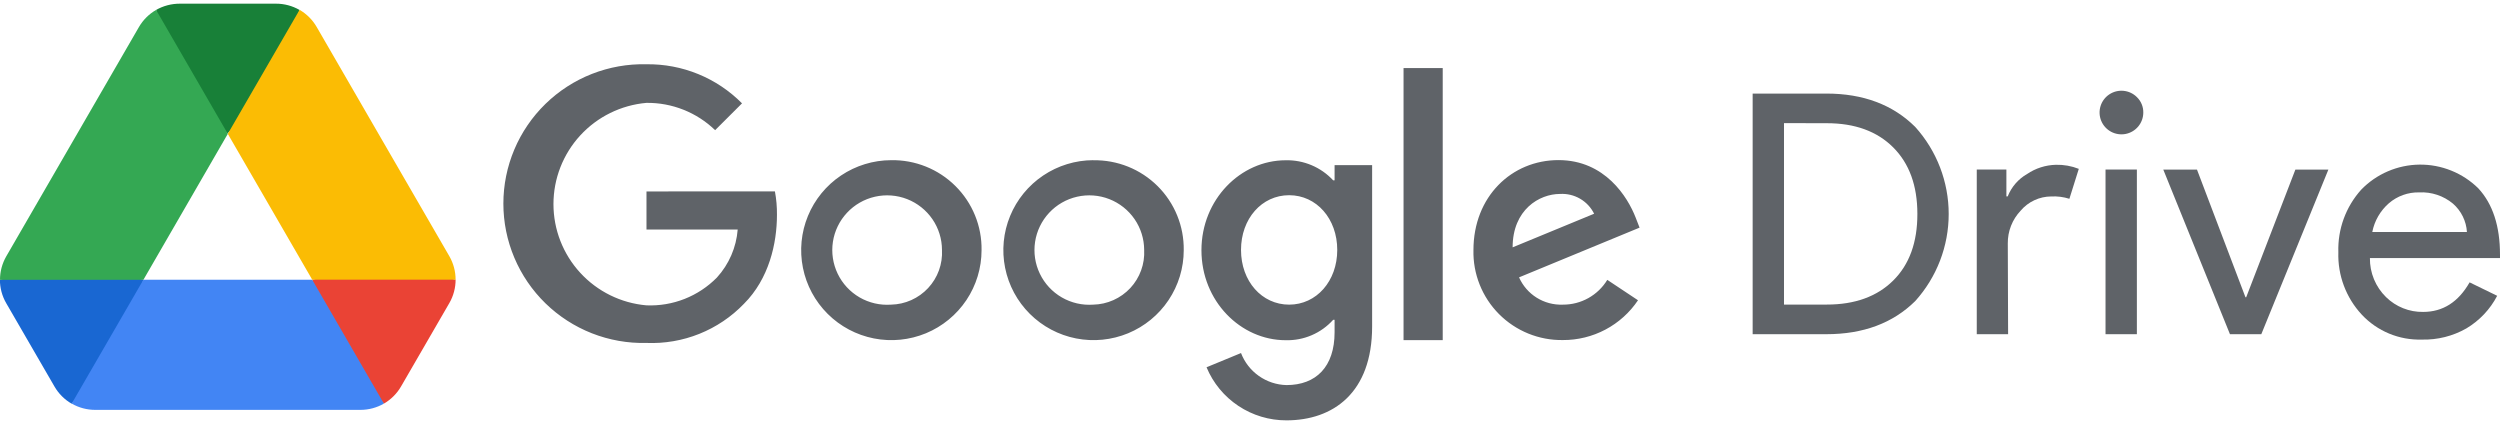
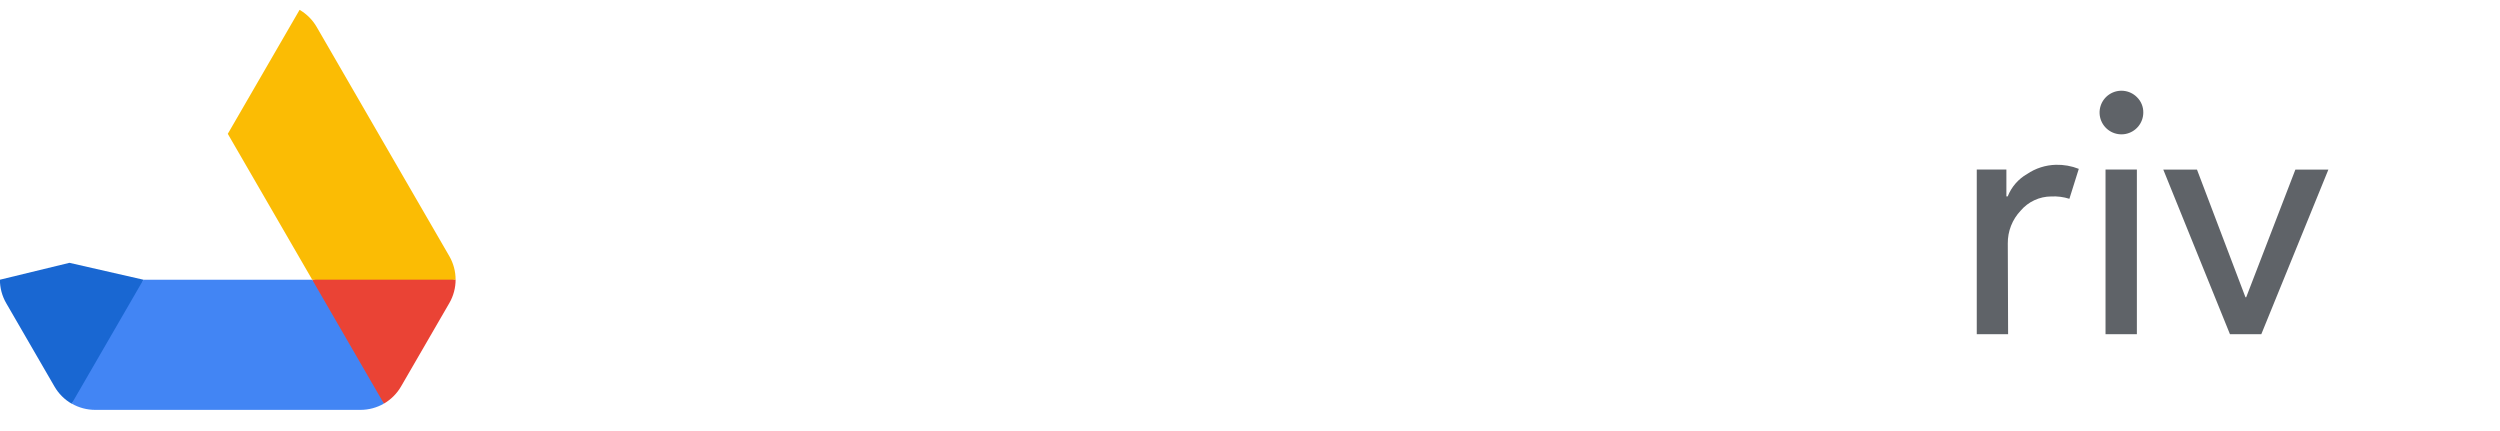
<svg xmlns="http://www.w3.org/2000/svg" width="180" height="31" viewBox="0 0 180 31" fill="none">
  <g clip-path="url(#clip0_661_2744)">
    <path d="M22.479 20.139L23.906 25.047L27.641 29.06C28.155 28.762 28.581 28.335 28.877 27.822L32.352 21.822C32.649 21.308 32.804 20.726 32.804 20.133L27.472 19.103L22.479 20.139Z" fill="#EA4335" />
-     <path d="M21.564 0.715C21.049 0.419 20.466 0.264 19.872 0.265H12.932C12.338 0.266 11.755 0.421 11.239 0.715L12.734 5.741L16.385 9.608L20.064 5.668L21.564 0.715Z" fill="#188038" />
    <path d="M10.325 20.139L4.999 18.923L-0.006 20.139C-0.007 20.731 0.149 21.314 0.446 21.827L3.921 27.827C4.217 28.341 4.643 28.768 5.157 29.065L8.835 25.283L10.325 20.139Z" fill="#1967D2" />
    <path d="M27.578 10.199L22.805 1.948C22.509 1.434 22.083 1.007 21.57 0.709L16.401 9.636L22.478 20.134H32.803C32.804 19.541 32.648 18.959 32.352 18.445L27.578 10.199Z" fill="#FBBC04" />
    <path d="M22.479 20.139H10.326L5.163 29.06C5.678 29.356 6.262 29.511 6.856 29.511H25.949C26.543 29.511 27.126 29.356 27.641 29.06L22.479 20.139Z" fill="#4285F4" />
-     <path d="M16.402 9.636L11.239 0.715C10.726 1.011 10.3 1.436 10.003 1.947L0.451 18.456C0.155 18.97 -0.001 19.552 2.09098e-06 20.145H10.325L16.402 9.636Z" fill="#34A853" />
-     <path d="M112.317 13.964C112.822 13.934 113.325 14.052 113.763 14.306C114.2 14.559 114.553 14.936 114.777 15.389L108.909 17.809C108.909 15.09 110.839 13.964 112.317 13.964ZM112.52 21.934C111.858 21.959 111.205 21.785 110.643 21.435C110.082 21.085 109.639 20.574 109.372 19.97L118.049 16.39L117.762 15.653C117.197 14.207 115.572 11.527 112.21 11.527C108.847 11.527 106.088 14.145 106.088 18.006C106.068 18.857 106.221 19.704 106.537 20.495C106.852 21.286 107.325 22.006 107.926 22.611C108.527 23.215 109.244 23.693 110.034 24.015C110.825 24.337 111.672 24.497 112.526 24.484C113.594 24.489 114.648 24.23 115.592 23.73C116.536 23.23 117.341 22.505 117.936 21.619L115.725 20.15C115.392 20.697 114.923 21.149 114.363 21.462C113.804 21.774 113.173 21.937 112.531 21.934H112.52ZM101.055 4.903H103.876V24.49H101.055V4.903ZM78.713 21.934C77.922 21.991 77.132 21.809 76.447 21.412C75.761 21.015 75.212 20.421 74.869 19.707C74.526 18.994 74.407 18.195 74.526 17.413C74.645 16.631 74.997 15.903 75.536 15.324C76.076 14.744 76.777 14.34 77.55 14.164C78.323 13.988 79.131 14.047 79.869 14.335C80.608 14.624 81.242 15.127 81.69 15.779C82.137 16.432 82.378 17.204 82.38 17.995C82.406 18.495 82.332 18.996 82.16 19.468C81.989 19.939 81.725 20.372 81.383 20.739C81.04 21.107 80.628 21.402 80.169 21.607C79.71 21.813 79.215 21.924 78.713 21.934ZM78.713 11.533C77.429 11.537 76.176 11.921 75.111 12.636C74.046 13.35 73.217 14.364 72.729 15.548C72.241 16.732 72.115 18.034 72.369 19.289C72.622 20.544 73.242 21.697 74.151 22.6C75.06 23.504 76.217 24.119 77.476 24.367C78.736 24.615 80.04 24.485 81.225 23.995C82.411 23.504 83.424 22.673 84.136 21.608C84.849 20.543 85.229 19.292 85.229 18.012C85.241 17.156 85.081 16.306 84.757 15.514C84.434 14.721 83.954 14.001 83.346 13.397C82.738 12.793 82.014 12.318 81.219 11.998C80.423 11.679 79.57 11.523 78.713 11.539V11.533ZM92.818 21.934C90.849 21.934 89.353 20.246 89.353 17.995C89.353 15.743 90.849 14.055 92.818 14.055C94.787 14.055 96.282 15.743 96.282 17.995C96.282 20.246 94.781 21.934 92.818 21.934ZM96.09 12.985H95.989C95.554 12.516 95.025 12.144 94.435 11.895C93.846 11.646 93.21 11.524 92.57 11.539C89.331 11.539 86.504 14.353 86.504 18.017C86.504 21.681 89.325 24.495 92.57 24.495C93.212 24.512 93.851 24.39 94.441 24.136C95.031 23.883 95.559 23.504 95.989 23.026H96.09V23.927C96.09 26.404 94.759 27.726 92.626 27.726C91.913 27.709 91.221 27.48 90.638 27.069C90.055 26.658 89.608 26.084 89.353 25.419L86.871 26.443C87.342 27.578 88.141 28.547 89.166 29.227C90.19 29.908 91.395 30.269 92.626 30.265C95.966 30.265 98.793 28.3 98.793 23.511V11.888H96.09V12.985ZM64.156 21.934C63.365 21.991 62.576 21.809 61.89 21.412C61.205 21.015 60.655 20.421 60.312 19.707C59.97 18.994 59.85 18.195 59.969 17.413C60.088 16.631 60.44 15.903 60.98 15.324C61.519 14.744 62.221 14.34 62.994 14.164C63.766 13.988 64.575 14.047 65.313 14.335C66.051 14.624 66.685 15.127 67.133 15.779C67.581 16.432 67.821 17.204 67.823 17.995C67.85 18.495 67.775 18.996 67.604 19.468C67.433 19.939 67.168 20.372 66.826 20.739C66.484 21.107 66.071 21.402 65.613 21.607C65.154 21.813 64.659 21.924 64.156 21.934ZM64.156 11.533C62.873 11.537 61.619 11.921 60.554 12.636C59.489 13.35 58.66 14.364 58.172 15.548C57.684 16.732 57.559 18.034 57.812 19.289C58.065 20.544 58.685 21.697 59.594 22.6C60.504 23.504 61.661 24.119 62.92 24.367C64.179 24.615 65.484 24.485 66.669 23.995C67.854 23.504 68.867 22.673 69.58 21.608C70.292 20.543 70.672 19.292 70.672 18.012C70.686 17.155 70.526 16.305 70.203 15.512C69.879 14.718 69.4 13.998 68.791 13.394C68.183 12.789 67.46 12.313 66.663 11.993C65.867 11.674 65.014 11.517 64.156 11.533ZM46.547 13.784V16.526H53.114C53.014 17.811 52.488 19.027 51.619 19.981C50.96 20.651 50.168 21.175 49.293 21.521C48.419 21.866 47.481 22.024 46.541 21.985C44.714 21.825 43.014 20.988 41.775 19.638C40.536 18.289 39.849 16.526 39.849 14.696C39.849 12.867 40.536 11.103 41.775 9.754C43.014 8.405 44.714 7.568 46.541 7.407C48.386 7.385 50.165 8.091 51.489 9.372L53.425 7.441C52.526 6.534 51.454 5.817 50.271 5.333C49.088 4.849 47.819 4.609 46.541 4.627C45.2 4.595 43.867 4.831 42.619 5.321C41.371 5.811 40.234 6.545 39.274 7.48C38.315 8.415 37.552 9.531 37.032 10.764C36.511 11.997 36.243 13.322 36.243 14.66C36.243 15.998 36.511 17.322 37.032 18.555C37.552 19.788 38.315 20.905 39.274 21.84C40.234 22.774 41.371 23.508 42.619 23.998C43.867 24.488 45.2 24.724 46.541 24.692C47.844 24.745 49.143 24.522 50.353 24.037C51.563 23.552 52.656 22.816 53.56 21.878C55.371 20.072 55.941 17.522 55.941 15.467C55.947 14.901 55.898 14.336 55.794 13.779L46.547 13.784Z" fill="#5F6368" />
-     <path d="M126.191 24.062V6.737H131.501C134.152 6.737 136.283 7.537 137.893 9.135C139.447 10.857 140.306 13.091 140.306 15.408C140.306 17.725 139.447 19.959 137.893 21.681C136.283 23.268 134.152 24.062 131.501 24.062H126.191ZM128.448 8.865V21.929H131.529C133.549 21.929 135.142 21.353 136.308 20.201C137.474 19.049 138.055 17.448 138.051 15.4C138.051 13.366 137.47 11.769 136.308 10.61C135.145 9.45 133.552 8.871 131.529 8.871L128.448 8.865Z" fill="#5F6368" />
    <path d="M144.584 24.062H142.327V12.208H144.46V14.139H144.556C144.824 13.46 145.315 12.893 145.949 12.529C146.563 12.114 147.284 11.883 148.026 11.865C148.589 11.851 149.149 11.95 149.673 12.158L148.996 14.313C148.573 14.179 148.13 14.122 147.687 14.145C147.269 14.146 146.857 14.238 146.478 14.414C146.099 14.589 145.763 14.845 145.492 15.163C144.884 15.802 144.55 16.652 144.561 17.533L144.584 24.062Z" fill="#5F6368" />
    <path d="M154.317 8.116C154.314 8.479 154.185 8.829 153.952 9.108C153.72 9.386 153.398 9.576 153.041 9.645C152.684 9.713 152.314 9.656 151.994 9.484C151.675 9.311 151.425 9.034 151.287 8.698C151.149 8.363 151.131 7.99 151.238 7.643C151.344 7.296 151.567 6.997 151.87 6.796C152.172 6.595 152.535 6.504 152.897 6.54C153.259 6.575 153.597 6.734 153.855 6.991C154.005 7.136 154.125 7.311 154.204 7.505C154.284 7.699 154.322 7.907 154.317 8.116ZM153.855 12.208V24.062H151.598V12.208H153.855Z" fill="#5F6368" />
    <path d="M162.814 24.062H160.557L155.756 12.209H158.182L161.674 21.405H161.725L165.268 12.209H167.644L162.814 24.062Z" fill="#5F6368" />
-     <path d="M174.369 24.45C173.564 24.474 172.762 24.327 172.018 24.019C171.274 23.71 170.604 23.247 170.053 22.66C168.916 21.441 168.308 19.822 168.361 18.158C168.308 16.501 168.899 14.888 170.008 13.655C170.553 13.093 171.204 12.644 171.924 12.335C172.644 12.025 173.419 11.861 174.203 11.852C174.987 11.844 175.765 11.99 176.491 12.283C177.218 12.576 177.88 13.009 178.437 13.559C179.479 14.685 180 16.278 180 18.338V18.58H170.634C170.627 19.103 170.726 19.622 170.926 20.106C171.126 20.59 171.422 21.028 171.797 21.394C172.149 21.739 172.566 22.01 173.024 22.193C173.482 22.376 173.972 22.466 174.465 22.458C175.887 22.458 177.002 21.749 177.811 20.33L179.797 21.298C179.29 22.271 178.523 23.083 177.58 23.645C176.604 24.202 175.493 24.48 174.369 24.45ZM170.804 16.705H177.619C177.596 16.316 177.495 15.934 177.322 15.584C177.15 15.233 176.909 14.92 176.615 14.662C175.934 14.096 175.063 13.806 174.178 13.852C173.382 13.835 172.609 14.112 172.005 14.629C171.385 15.168 170.962 15.899 170.804 16.705Z" fill="#5F6368" />
  </g>
  <defs>
    <clipPath id="clip0_661_2744">
      <rect width="180" height="30" fill="white" transform="translate(0 0.265)" />
    </clipPath>
  </defs>
</svg>